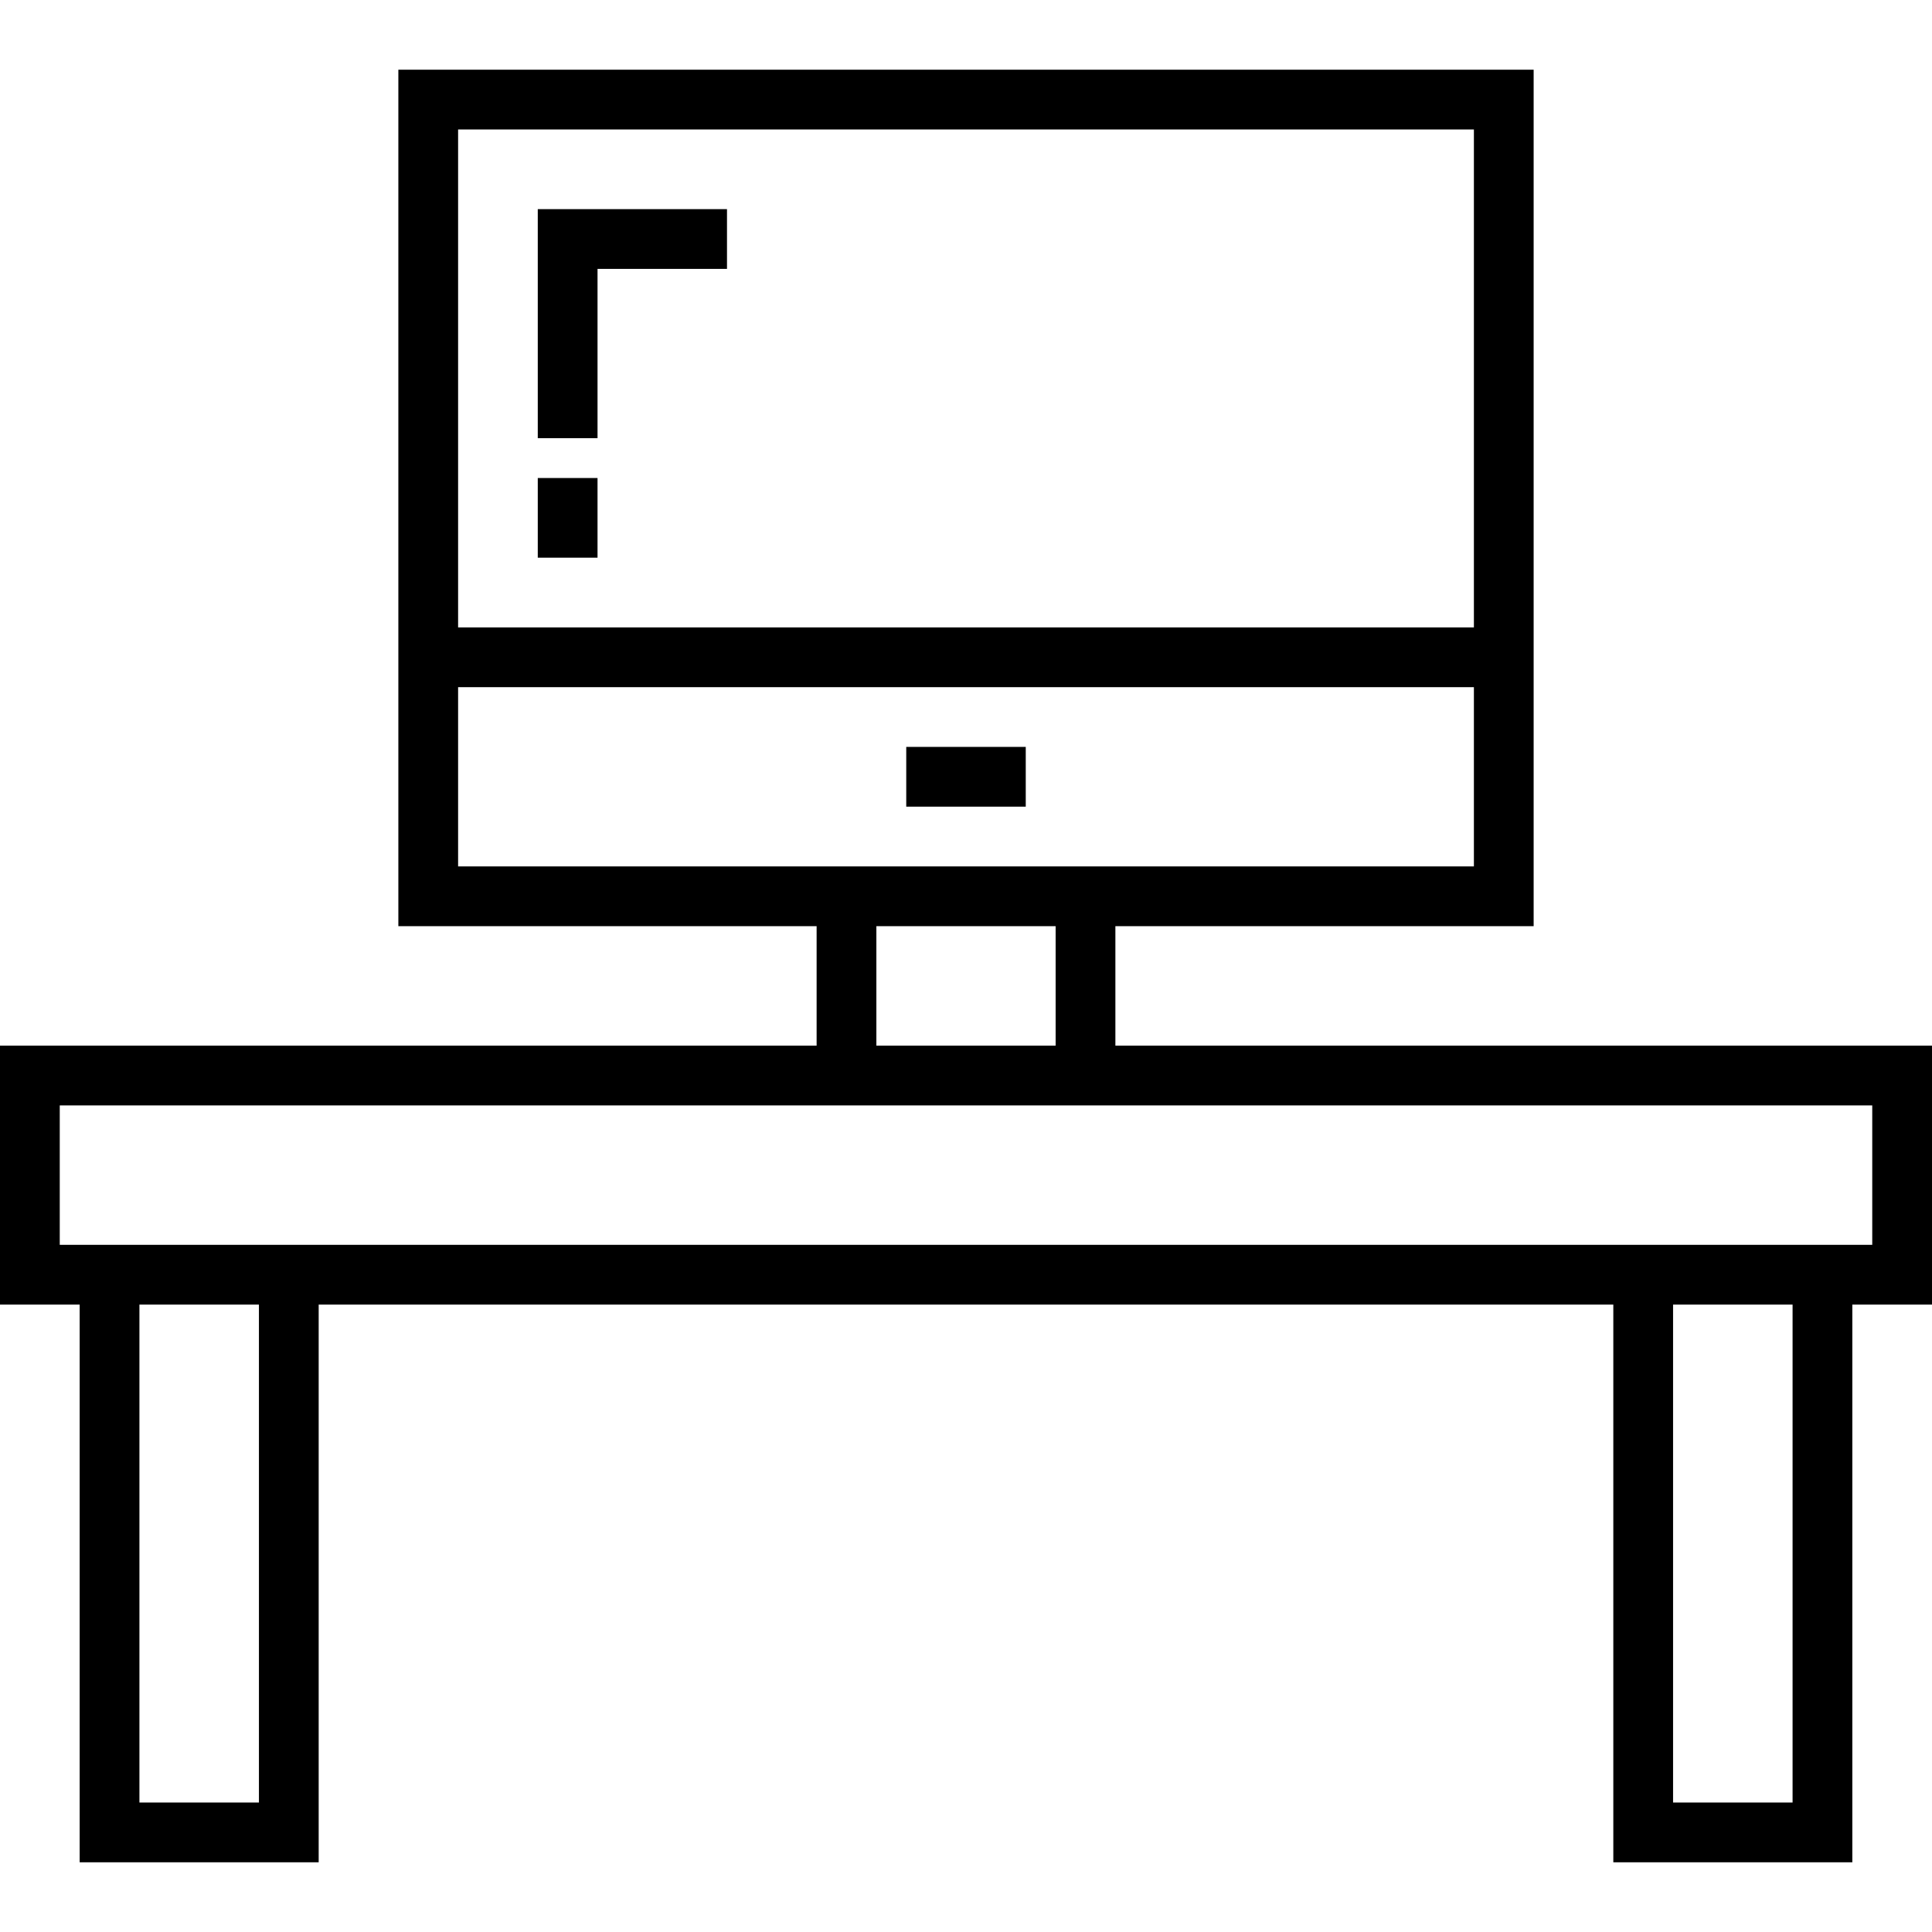
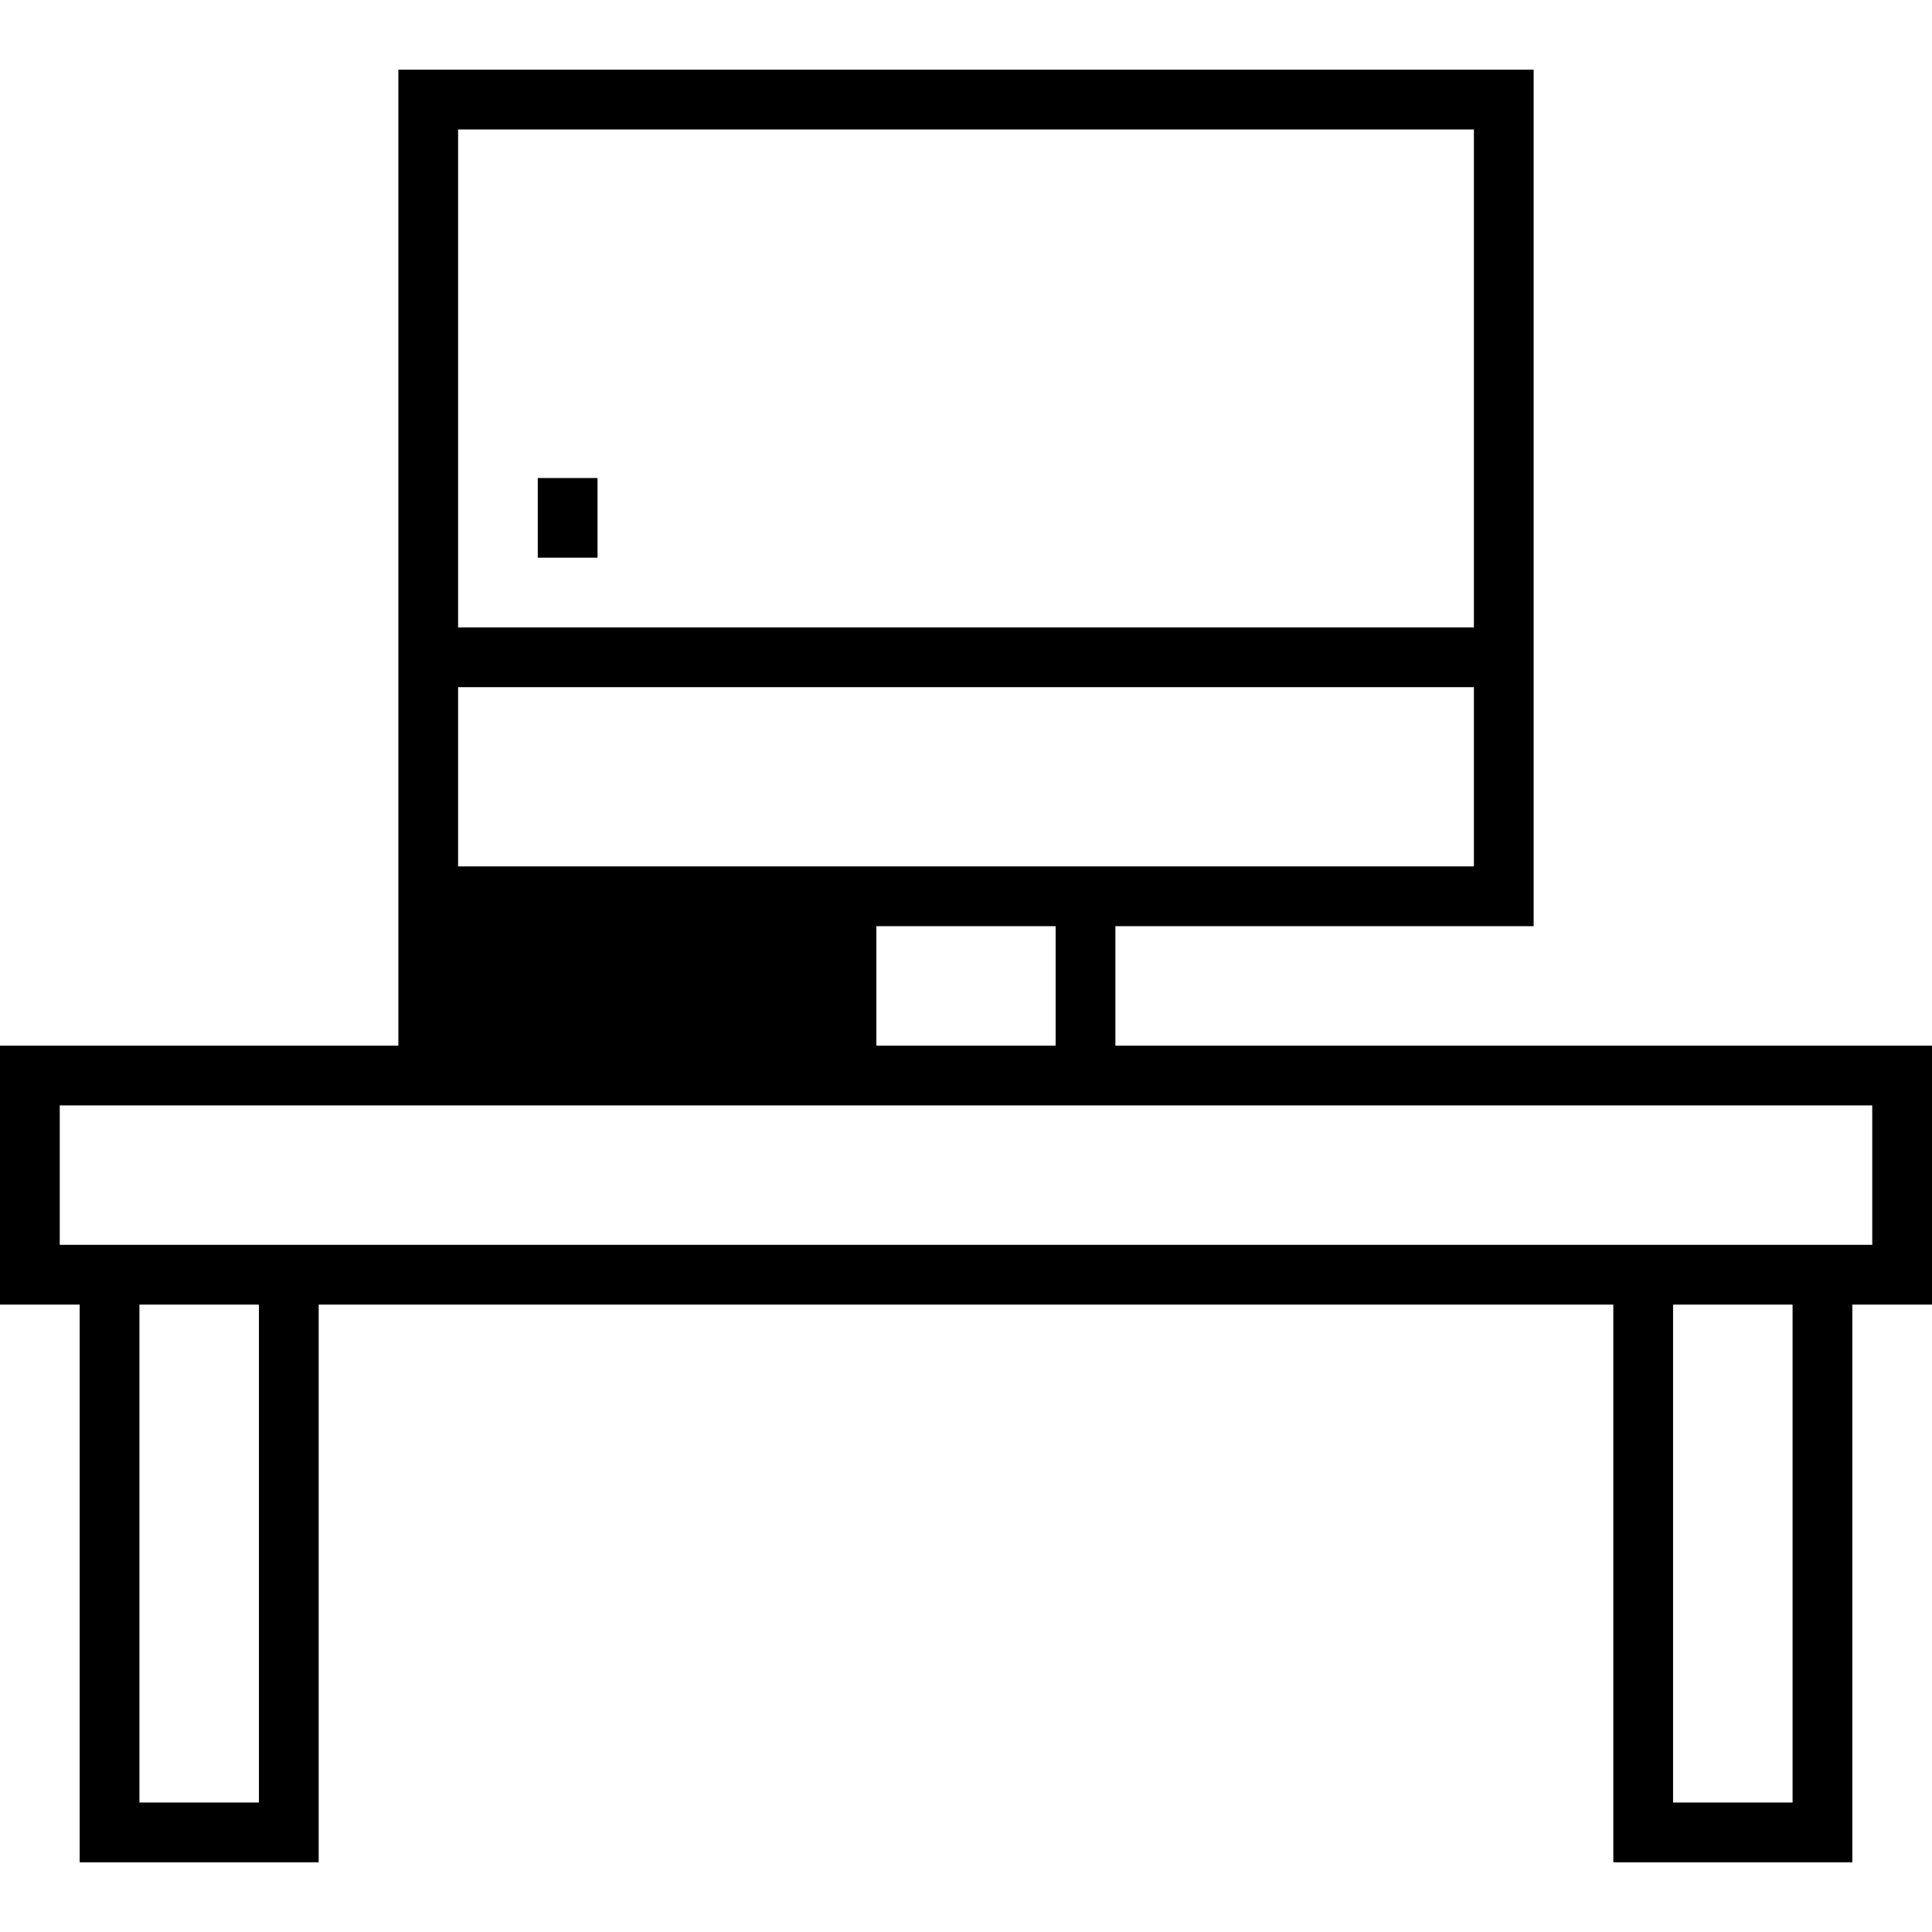
<svg xmlns="http://www.w3.org/2000/svg" fill="#000000" version="1.1" id="Layer_1" viewBox="0 0 512 512" xml:space="preserve">
  <g>
    <g>
-       <path d="M295.588,277.113v-31.67h110.845V18.474H105.567v226.969h110.845v31.67H0v68.619h21.113v147.794h63.34V345.732h343.093    v147.794h63.34V345.732H512v-68.619H295.588z M121.402,34.309h269.196v131.959H121.402V34.309z M121.402,229.608v-47.505h269.196    v47.505H121.402z M279.753,245.443v31.67h-47.505v-31.67H279.753z M68.619,477.691h-31.67V345.732h31.67V477.691z     M475.052,477.691h-31.67V345.732h31.67V477.691z M496.165,329.897H15.835v-36.948h480.33V329.897z" />
+       <path d="M295.588,277.113v-31.67h110.845V18.474H105.567v226.969v31.67H0v68.619h21.113v147.794h63.34V345.732h343.093    v147.794h63.34V345.732H512v-68.619H295.588z M121.402,34.309h269.196v131.959H121.402V34.309z M121.402,229.608v-47.505h269.196    v47.505H121.402z M279.753,245.443v31.67h-47.505v-31.67H279.753z M68.619,477.691h-31.67V345.732h31.67V477.691z     M475.052,477.691h-31.67V345.732h31.67V477.691z M496.165,329.897H15.835v-36.948h480.33V329.897z" />
    </g>
  </g>
  <g>
    <g>
-       <rect x="240.165" y="197.938" width="31.67" height="15.835" />
-     </g>
+       </g>
  </g>
  <g>
    <g>
-       <polygon points="142.515,55.423 142.515,116.124 158.351,116.124 158.351,71.258 192.66,71.258 192.66,55.423   " />
-     </g>
+       </g>
  </g>
  <g>
    <g>
      <rect x="142.515" y="126.68" width="15.835" height="21.113" />
    </g>
  </g>
</svg>